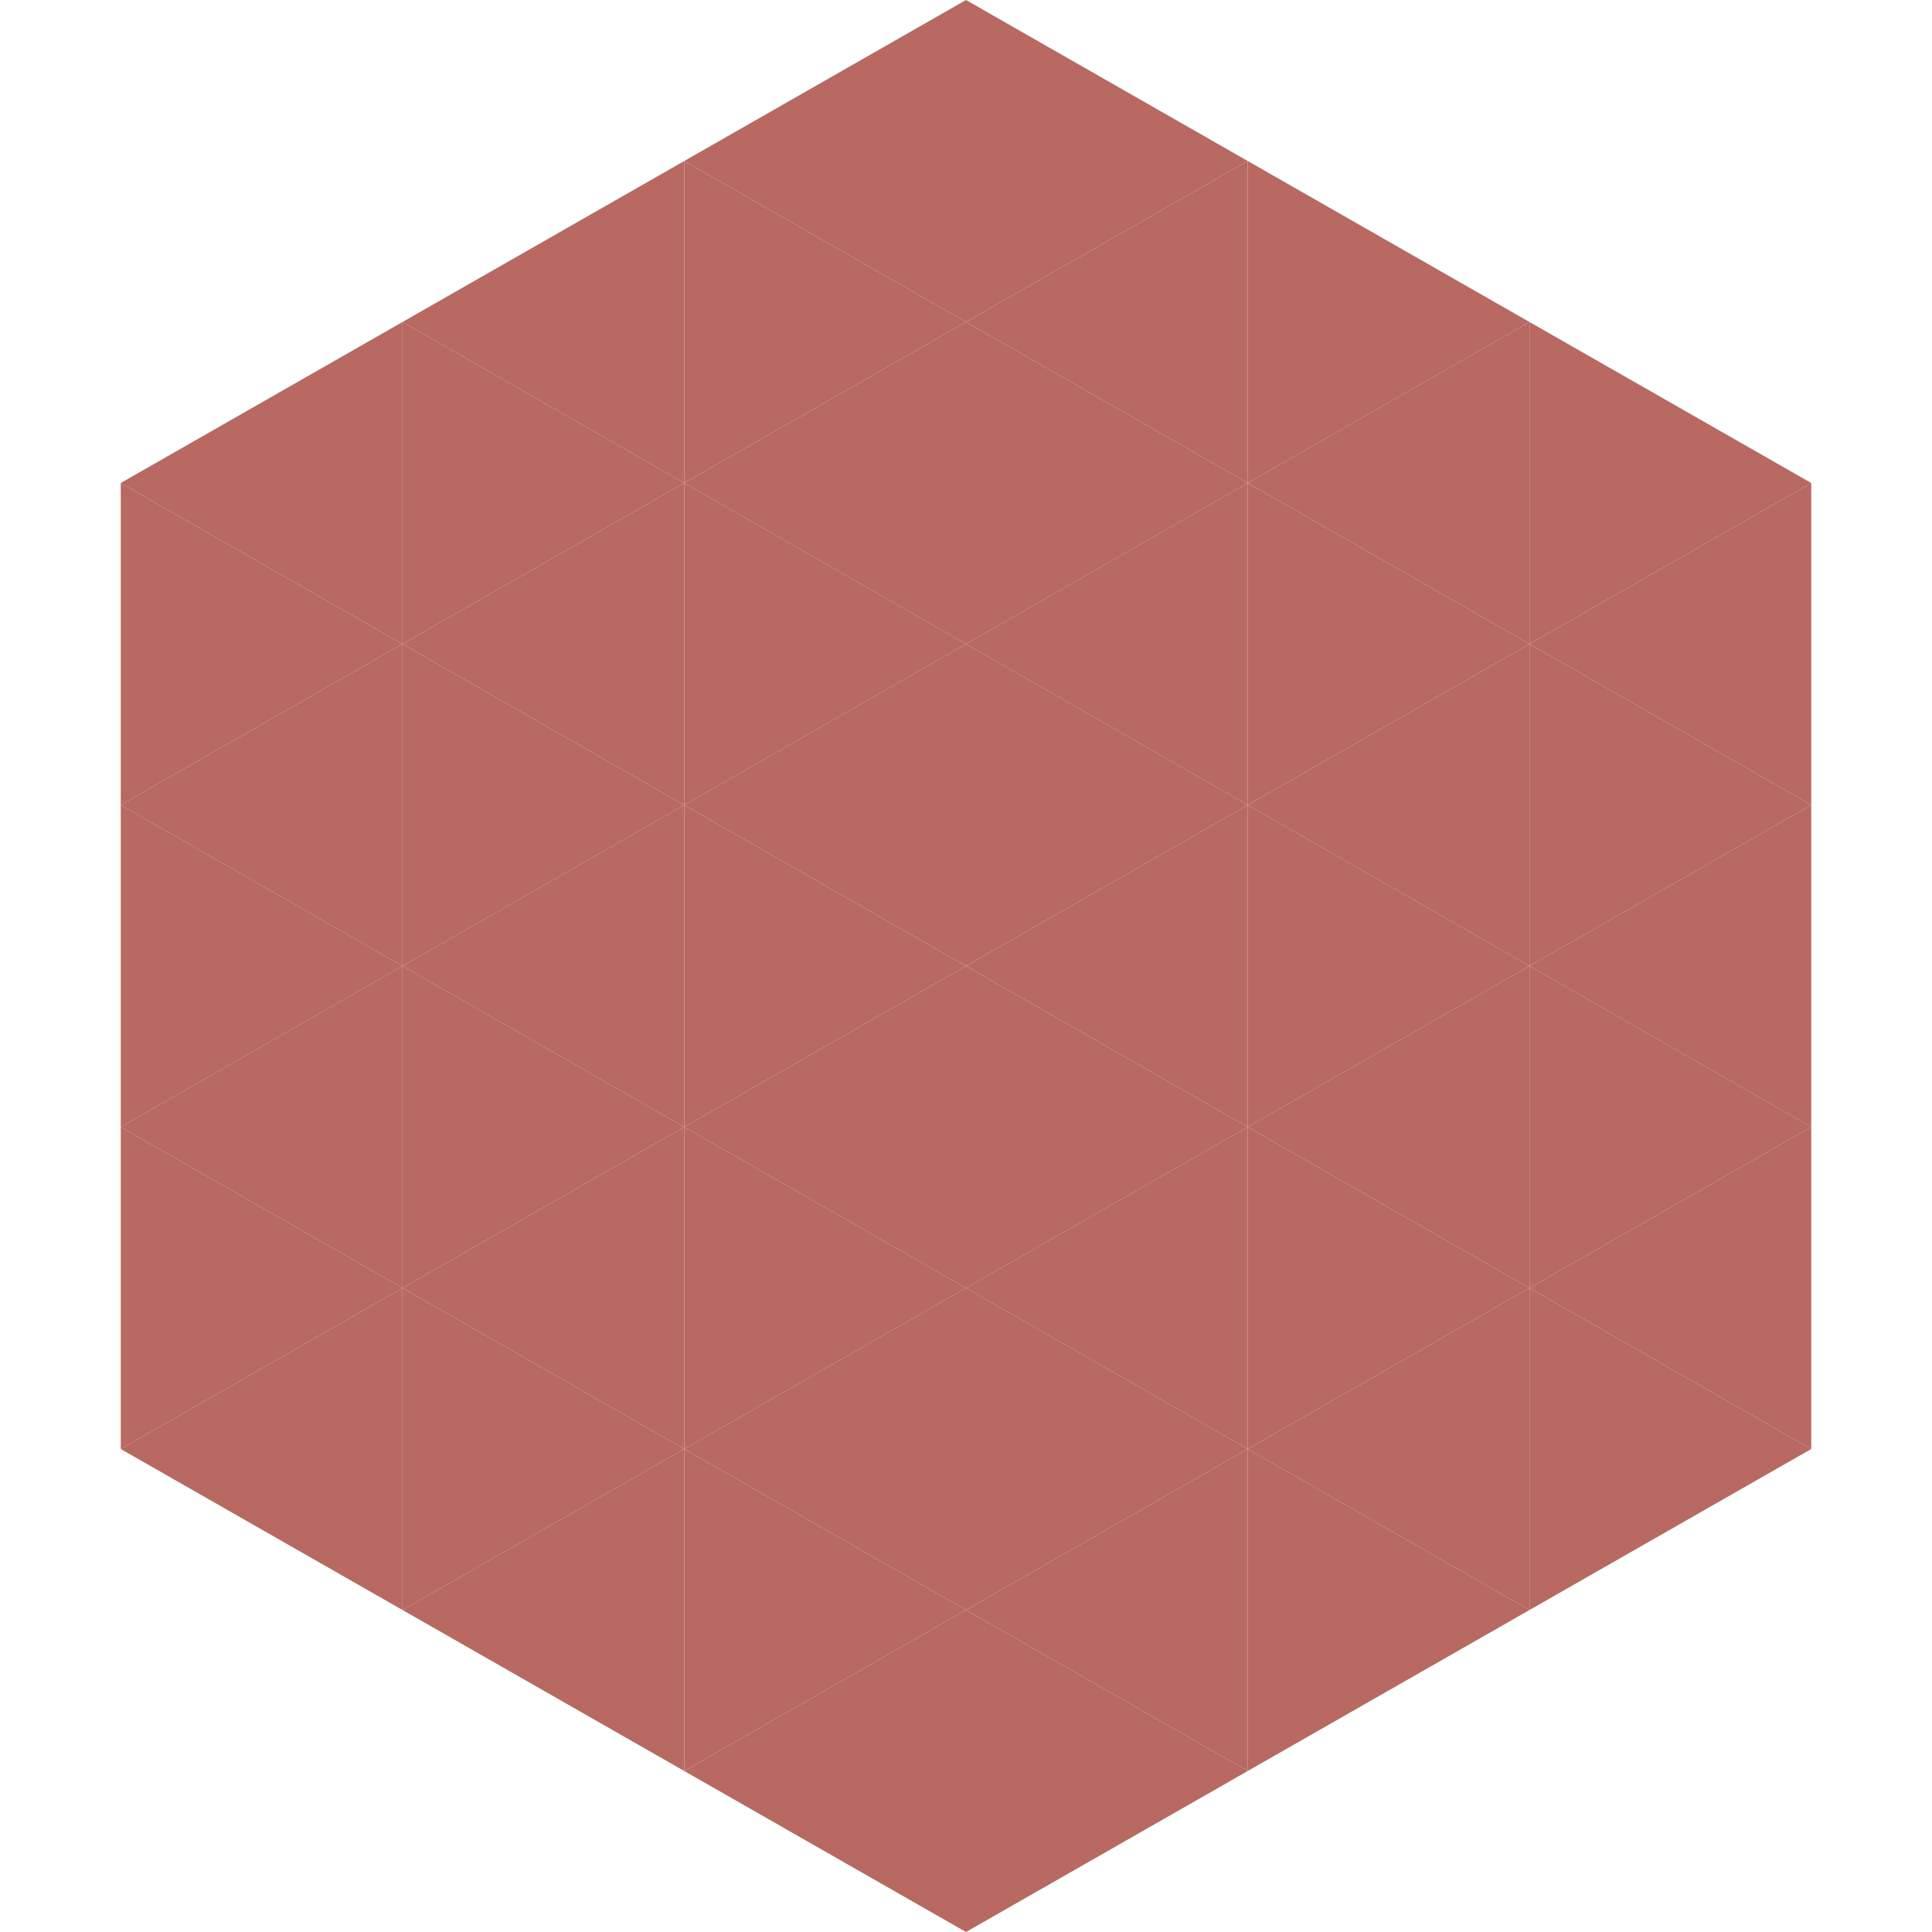
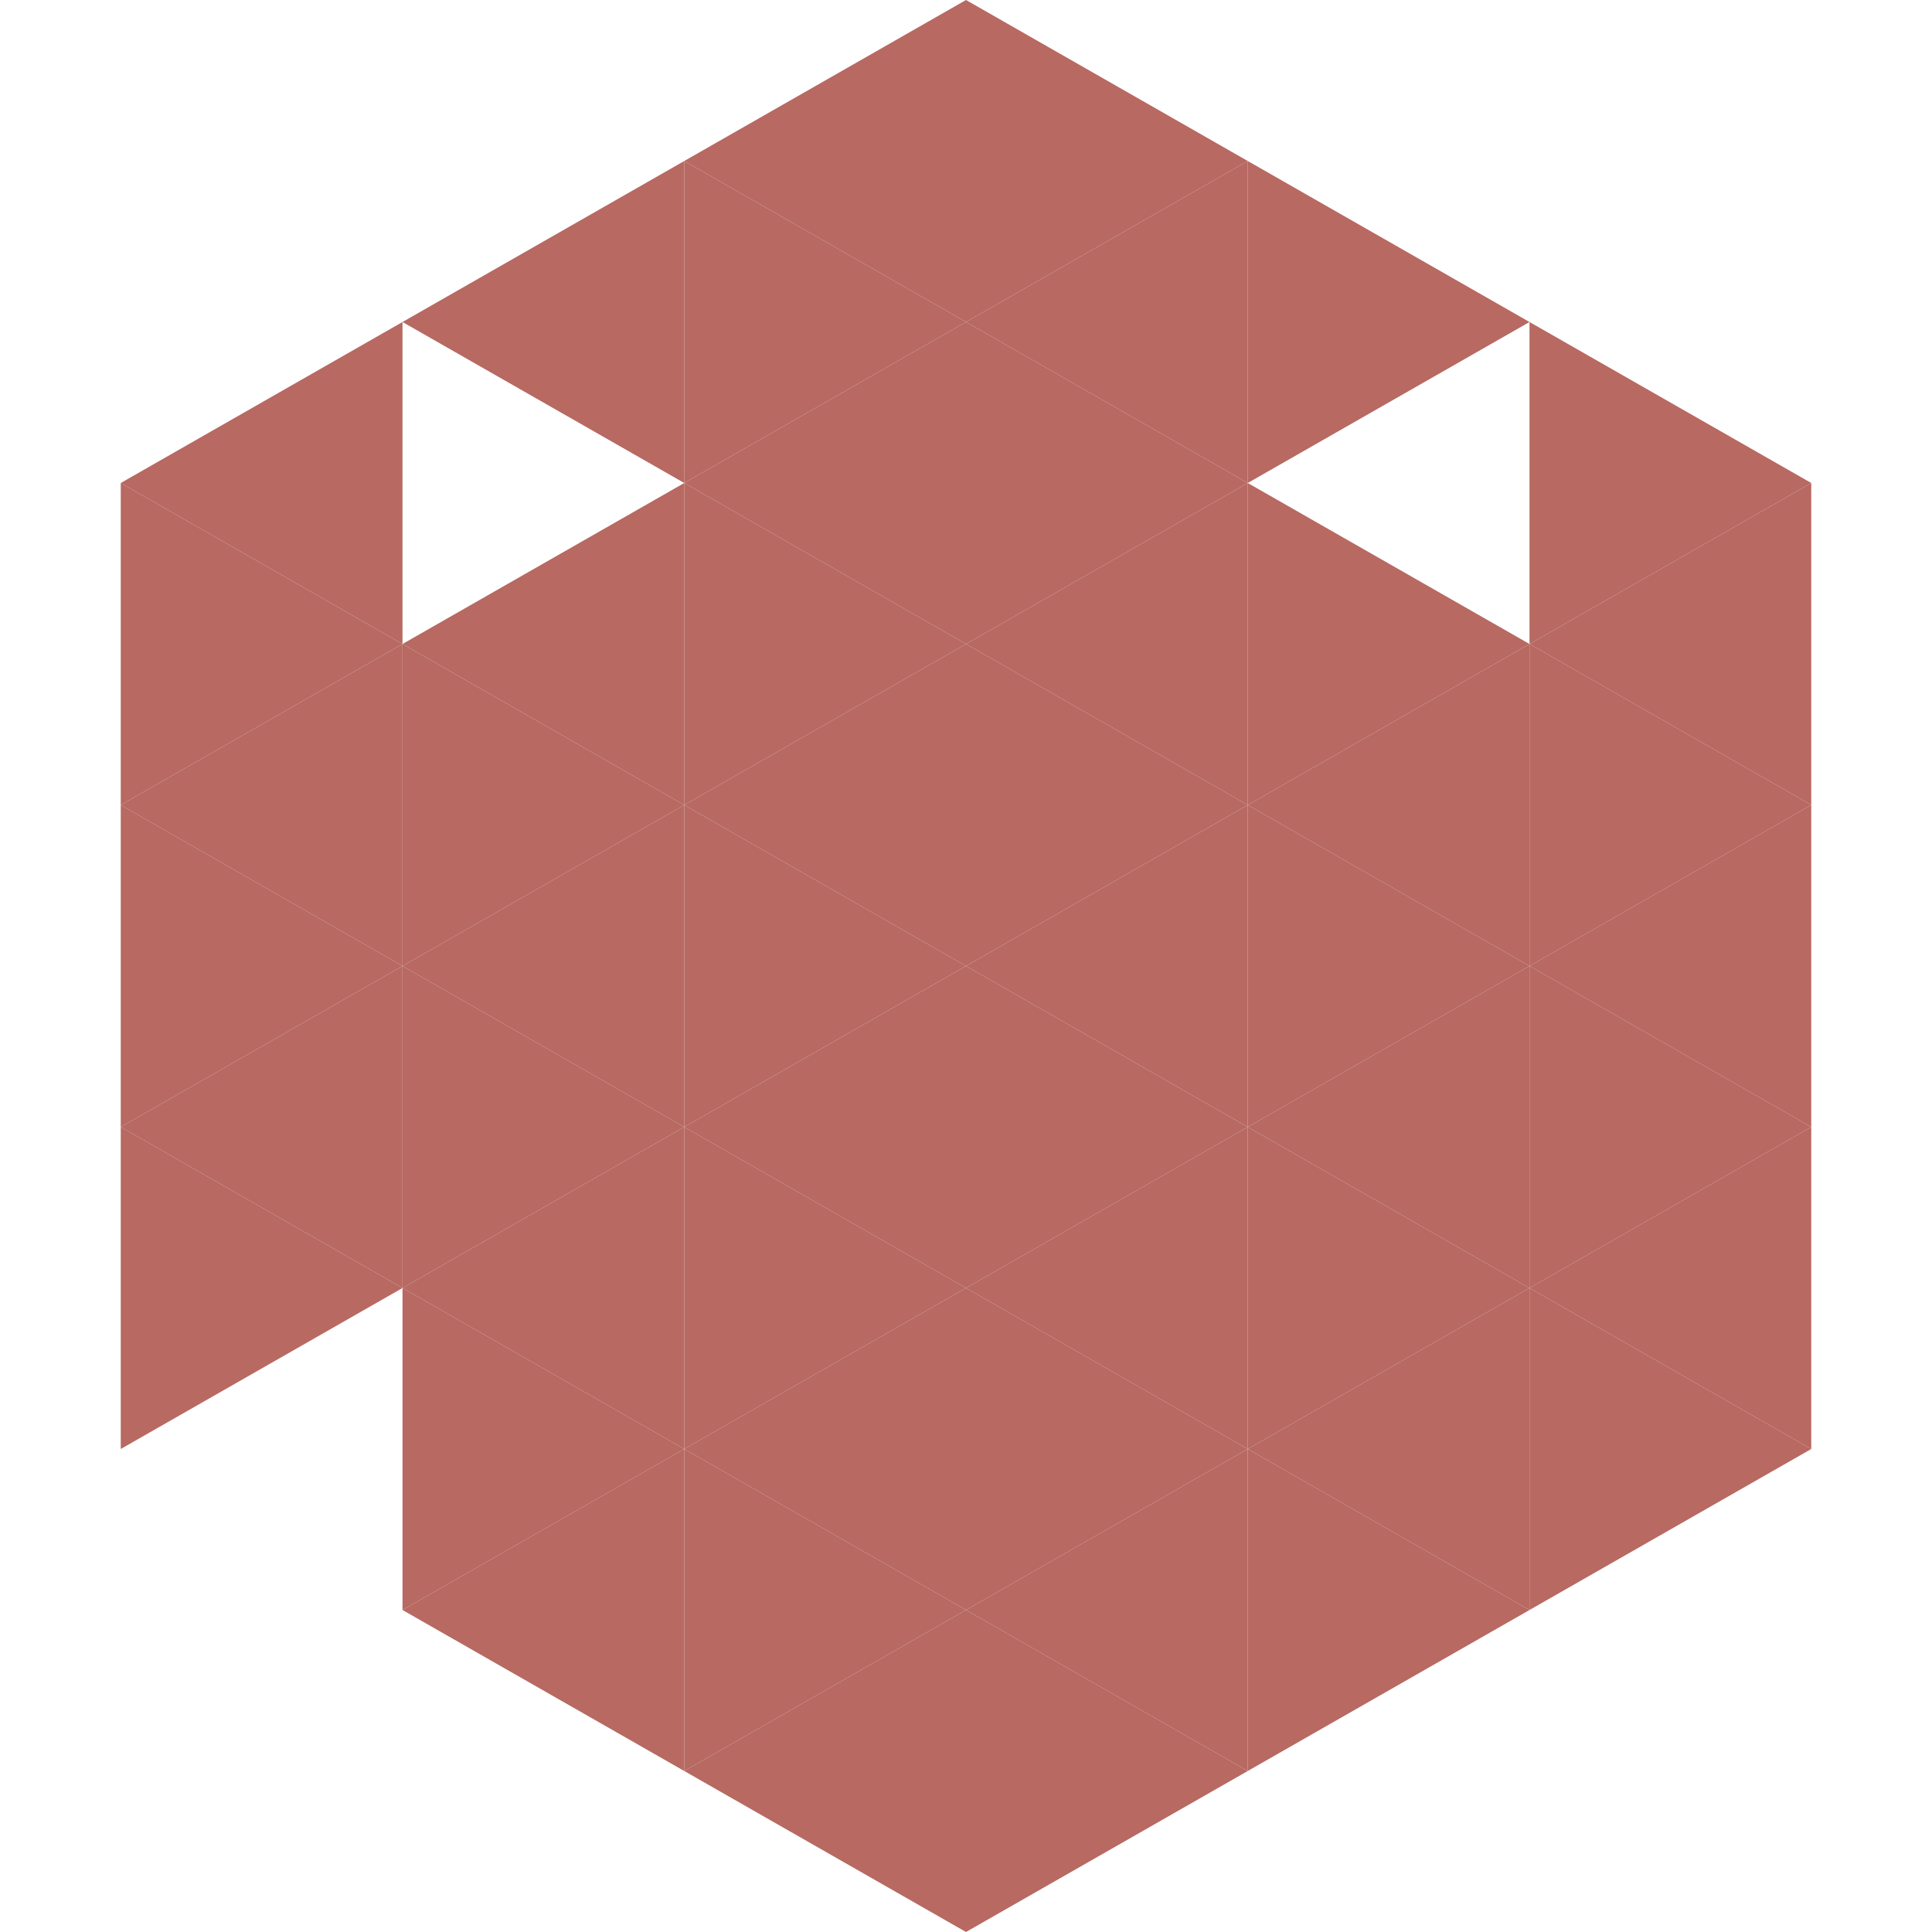
<svg xmlns="http://www.w3.org/2000/svg" width="240" height="240">
  <polygon points="50,40 15,60 50,80" style="fill:rgb(183,105,98)" />
  <polygon points="190,40 225,60 190,80" style="fill:rgb(183,105,98)" />
  <polygon points="15,60 50,80 15,100" style="fill:rgb(183,105,98)" />
  <polygon points="225,60 190,80 225,100" style="fill:rgb(183,105,98)" />
  <polygon points="50,80 15,100 50,120" style="fill:rgb(183,105,98)" />
  <polygon points="190,80 225,100 190,120" style="fill:rgb(183,105,98)" />
  <polygon points="15,100 50,120 15,140" style="fill:rgb(183,105,98)" />
  <polygon points="225,100 190,120 225,140" style="fill:rgb(183,105,98)" />
  <polygon points="50,120 15,140 50,160" style="fill:rgb(183,105,98)" />
  <polygon points="190,120 225,140 190,160" style="fill:rgb(183,105,98)" />
  <polygon points="15,140 50,160 15,180" style="fill:rgb(183,105,98)" />
  <polygon points="225,140 190,160 225,180" style="fill:rgb(183,105,98)" />
-   <polygon points="50,160 15,180 50,200" style="fill:rgb(183,105,98)" />
  <polygon points="190,160 225,180 190,200" style="fill:rgb(183,105,98)" />
  <polygon points="15,180 50,200 15,220" style="fill:rgb(255,255,255); fill-opacity:0" />
  <polygon points="225,180 190,200 225,220" style="fill:rgb(255,255,255); fill-opacity:0" />
  <polygon points="50,0 85,20 50,40" style="fill:rgb(255,255,255); fill-opacity:0" />
-   <polygon points="190,0 155,20 190,40" style="fill:rgb(255,255,255); fill-opacity:0" />
  <polygon points="85,20 50,40 85,60" style="fill:rgb(183,105,98)" />
  <polygon points="155,20 190,40 155,60" style="fill:rgb(183,105,98)" />
-   <polygon points="50,40 85,60 50,80" style="fill:rgb(183,105,98)" />
-   <polygon points="190,40 155,60 190,80" style="fill:rgb(183,105,98)" />
  <polygon points="85,60 50,80 85,100" style="fill:rgb(183,105,98)" />
  <polygon points="155,60 190,80 155,100" style="fill:rgb(183,105,98)" />
  <polygon points="50,80 85,100 50,120" style="fill:rgb(183,105,98)" />
  <polygon points="190,80 155,100 190,120" style="fill:rgb(183,105,98)" />
  <polygon points="85,100 50,120 85,140" style="fill:rgb(183,105,98)" />
  <polygon points="155,100 190,120 155,140" style="fill:rgb(183,105,98)" />
  <polygon points="50,120 85,140 50,160" style="fill:rgb(183,105,98)" />
  <polygon points="190,120 155,140 190,160" style="fill:rgb(183,105,98)" />
  <polygon points="85,140 50,160 85,180" style="fill:rgb(183,105,98)" />
  <polygon points="155,140 190,160 155,180" style="fill:rgb(183,105,98)" />
  <polygon points="50,160 85,180 50,200" style="fill:rgb(183,105,98)" />
  <polygon points="190,160 155,180 190,200" style="fill:rgb(183,105,98)" />
  <polygon points="85,180 50,200 85,220" style="fill:rgb(183,105,98)" />
  <polygon points="155,180 190,200 155,220" style="fill:rgb(183,105,98)" />
  <polygon points="120,0 85,20 120,40" style="fill:rgb(183,105,98)" />
  <polygon points="120,0 155,20 120,40" style="fill:rgb(183,105,98)" />
  <polygon points="85,20 120,40 85,60" style="fill:rgb(183,105,98)" />
  <polygon points="155,20 120,40 155,60" style="fill:rgb(183,105,98)" />
  <polygon points="120,40 85,60 120,80" style="fill:rgb(183,105,98)" />
  <polygon points="120,40 155,60 120,80" style="fill:rgb(183,105,98)" />
  <polygon points="85,60 120,80 85,100" style="fill:rgb(183,105,98)" />
  <polygon points="155,60 120,80 155,100" style="fill:rgb(183,105,98)" />
  <polygon points="120,80 85,100 120,120" style="fill:rgb(183,105,98)" />
  <polygon points="120,80 155,100 120,120" style="fill:rgb(183,105,98)" />
  <polygon points="85,100 120,120 85,140" style="fill:rgb(183,105,98)" />
  <polygon points="155,100 120,120 155,140" style="fill:rgb(183,105,98)" />
  <polygon points="120,120 85,140 120,160" style="fill:rgb(183,105,98)" />
  <polygon points="120,120 155,140 120,160" style="fill:rgb(183,105,98)" />
  <polygon points="85,140 120,160 85,180" style="fill:rgb(183,105,98)" />
  <polygon points="155,140 120,160 155,180" style="fill:rgb(183,105,98)" />
  <polygon points="120,160 85,180 120,200" style="fill:rgb(183,105,98)" />
  <polygon points="120,160 155,180 120,200" style="fill:rgb(183,105,98)" />
  <polygon points="85,180 120,200 85,220" style="fill:rgb(183,105,98)" />
  <polygon points="155,180 120,200 155,220" style="fill:rgb(183,105,98)" />
  <polygon points="120,200 85,220 120,240" style="fill:rgb(183,105,98)" />
  <polygon points="120,200 155,220 120,240" style="fill:rgb(183,105,98)" />
  <polygon points="85,220 120,240 85,260" style="fill:rgb(255,255,255); fill-opacity:0" />
  <polygon points="155,220 120,240 155,260" style="fill:rgb(255,255,255); fill-opacity:0" />
</svg>